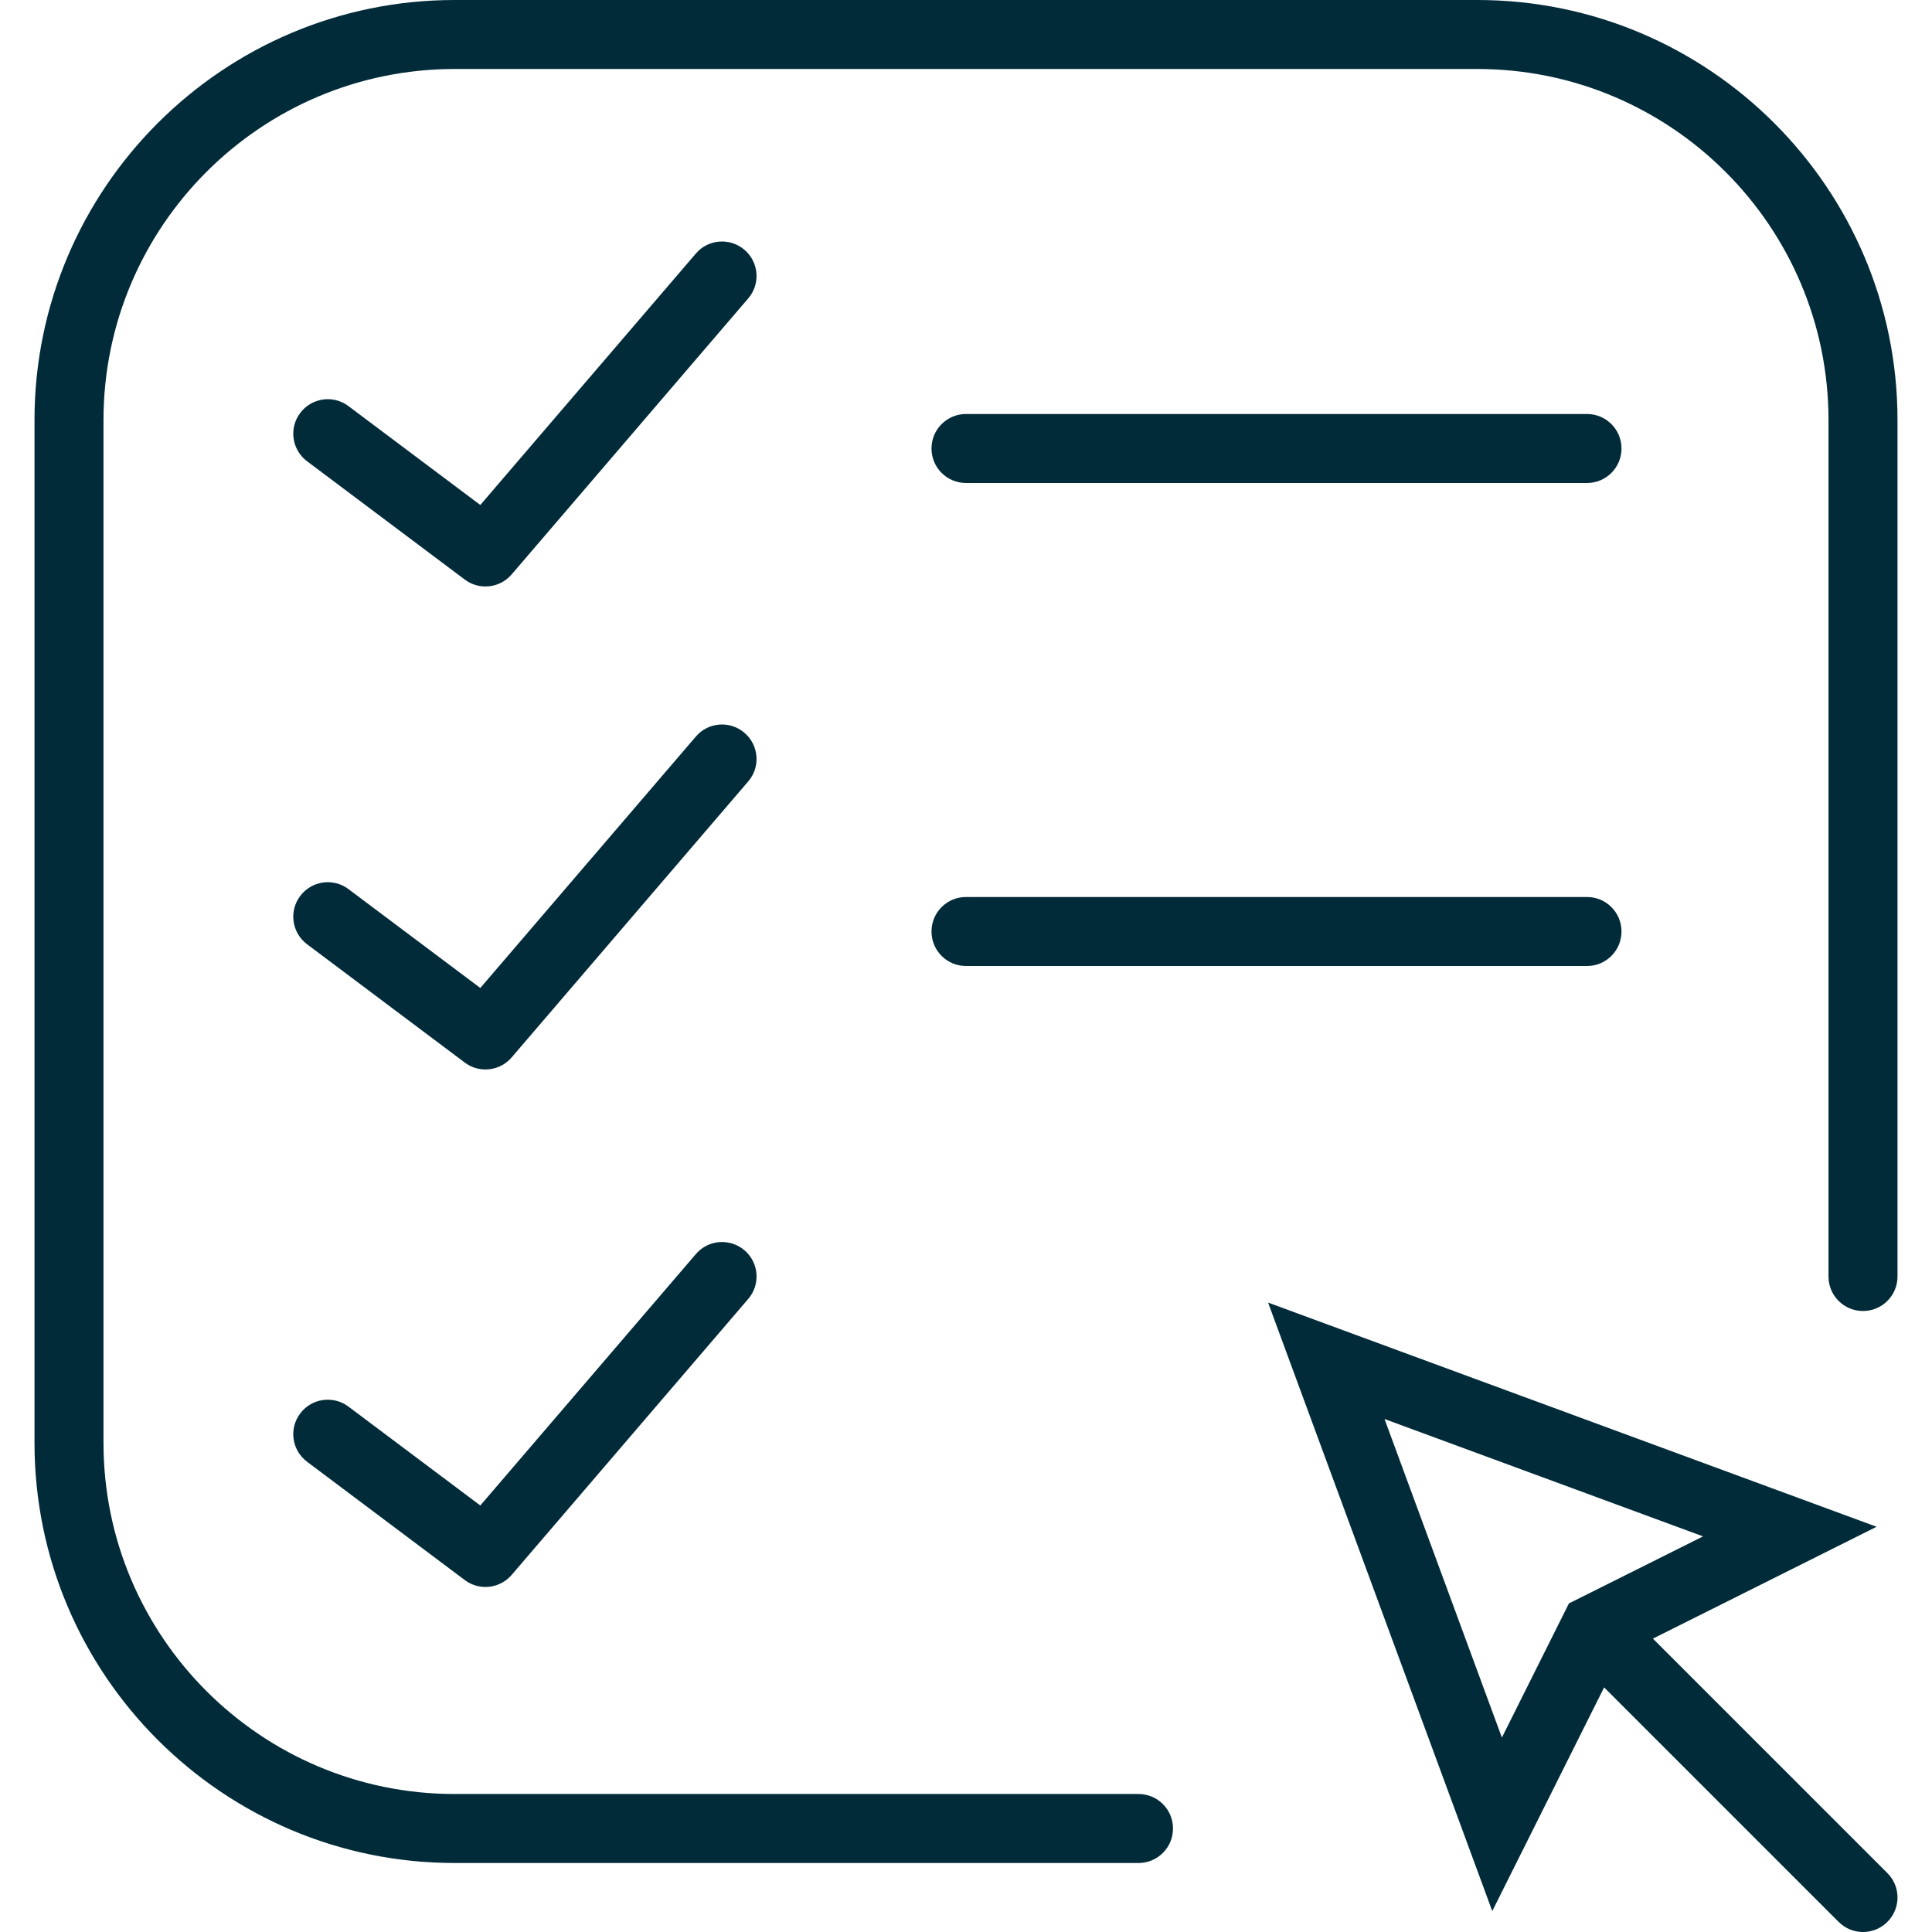
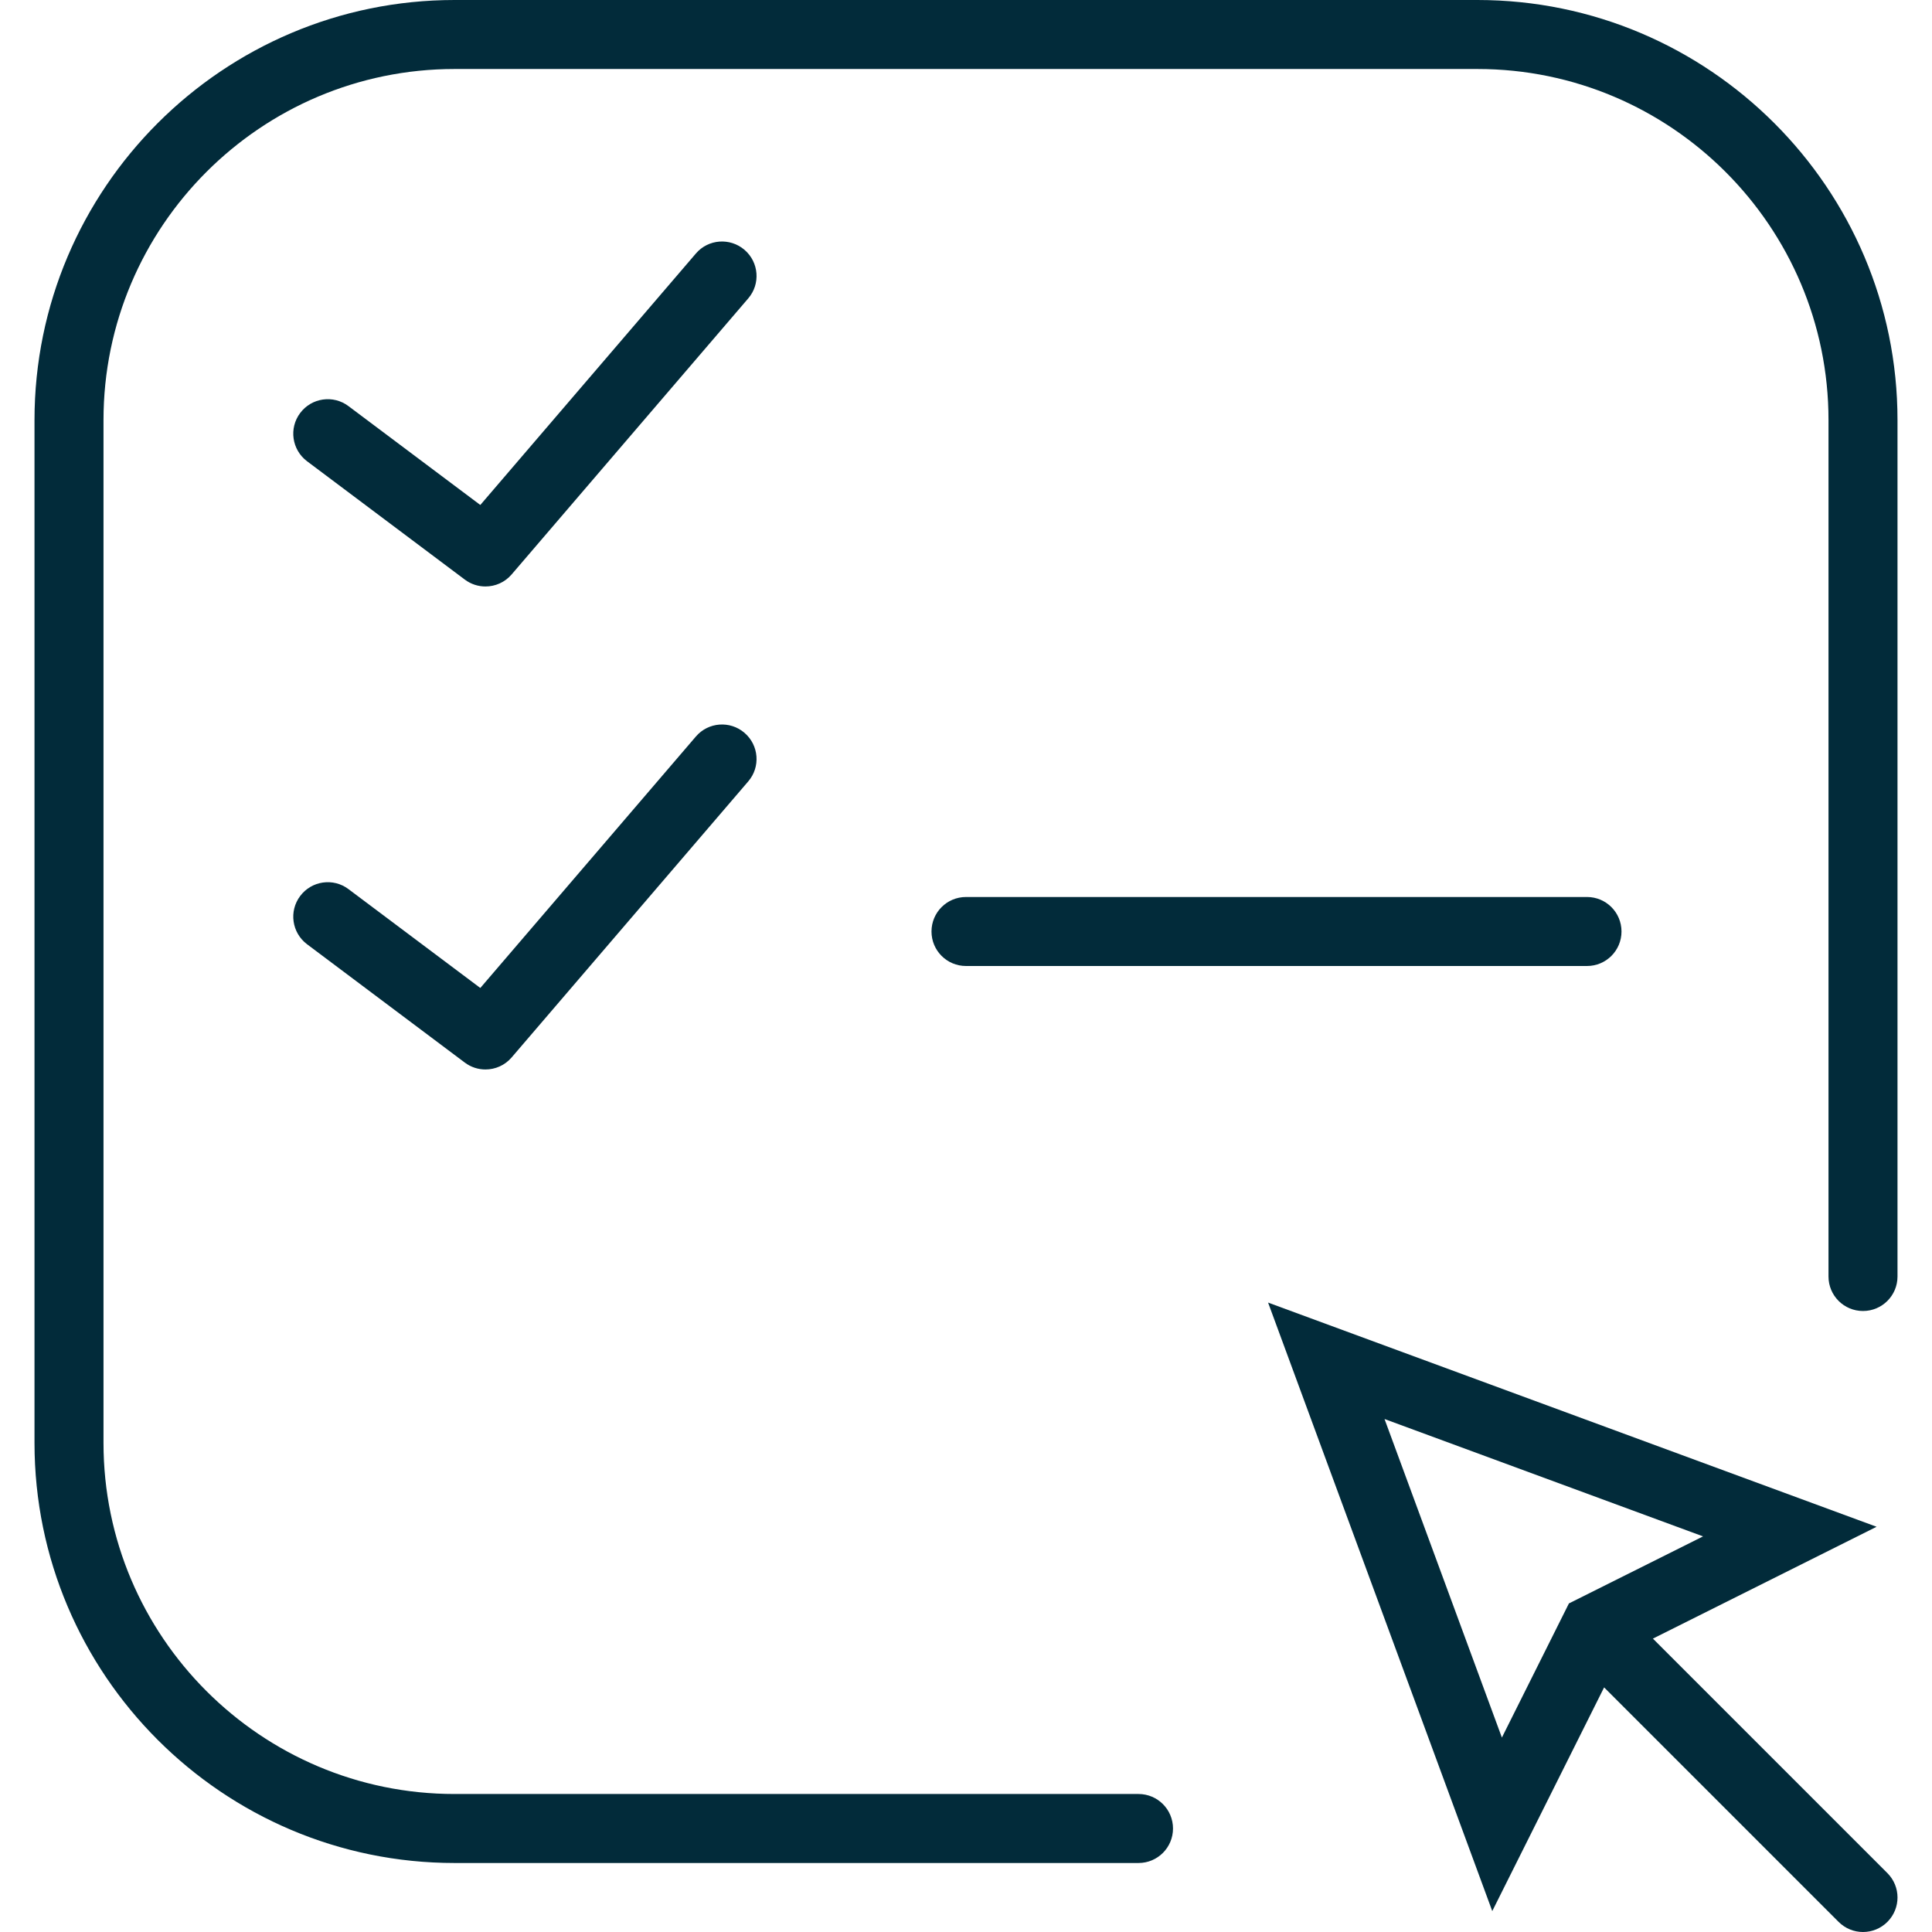
<svg xmlns="http://www.w3.org/2000/svg" version="1.1" id="Capa_1" x="0px" y="0px" viewBox="0 0 56 56" style="enable-background:new 0 0 56 56;fill: #022B3A;" xml:space="preserve">
  <g>
    <path d="M47.91,47.496l6.484-3.242l-17.638-6.498l6.498,17.638l3.242-6.484l6.797,6.797C53.488,55.902,53.744,56,54,56 s0.512-0.098,0.707-0.293c0.391-0.391,0.391-1.023,0-1.414L47.91,47.496z M40.131,41.131l9.233,3.402l-3.888,1.943l-1.943,3.888 L40.131,41.131z" />
-     <path d="M28,14h18c0.553,0,1-0.447,1-1s-0.447-1-1-1H28c-0.553,0-1,0.447-1,1S27.447,14,28,14z" />
    <path d="M28,28h18c0.553,0,1-0.447,1-1s-0.447-1-1-1H28c-0.553,0-1,0.447-1,1S27.447,28,28,28z" />
    <path d="M21.579,7.241c-0.417-0.358-1.051-0.313-1.409,0.108l-6.248,7.288L10.1,11.771c-0.44-0.331-1.067-0.243-1.399,0.2 c-0.332,0.441-0.242,1.068,0.2,1.399l4.571,3.429c0.179,0.135,0.39,0.2,0.599,0.2c0.283,0,0.563-0.119,0.76-0.35l6.857-8 C22.048,8.231,21.999,7.601,21.579,7.241z" />
    <path d="M21.579,21.241c-0.417-0.359-1.051-0.312-1.409,0.108l-6.248,7.288L10.1,25.771c-0.44-0.331-1.067-0.243-1.399,0.2 c-0.332,0.441-0.242,1.068,0.2,1.399l4.571,3.429c0.179,0.135,0.39,0.2,0.599,0.2c0.283,0,0.563-0.119,0.76-0.35l6.857-8 C22.048,22.231,21.999,21.601,21.579,21.241z" />
-     <path d="M20.17,36.35l-6.248,7.287L10.1,40.771c-0.44-0.33-1.067-0.243-1.399,0.2c-0.332,0.441-0.242,1.068,0.2,1.399l4.571,3.429 c0.179,0.135,0.39,0.2,0.599,0.2c0.283,0,0.563-0.119,0.76-0.35l6.857-7.999c0.36-0.419,0.312-1.05-0.108-1.409 C21.162,35.883,20.528,35.929,20.17,36.35z" />
    <path d="M42.824,0H13.176C6.462,0,1,5.462,1,12.176v29.648C1,48.538,6.462,54,13.176,54H33c0.553,0,1-0.447,1-1s-0.447-1-1-1 H13.176C7.564,52,3,47.436,3,41.824V12.176C3,6.564,7.564,2,13.176,2h29.648C48.436,2,53,6.564,53,12.176V37c0,0.553,0.447,1,1,1 s1-0.447,1-1V12.176C55,5.462,49.538,0,42.824,0z" />
  </g>
  <g> </g>
  <g> </g>
  <g> </g>
  <g> </g>
  <g> </g>
  <g> </g>
  <g> </g>
  <g> </g>
  <g> </g>
  <g> </g>
  <g> </g>
  <g> </g>
  <g> </g>
  <g> </g>
  <g> </g>
</svg>